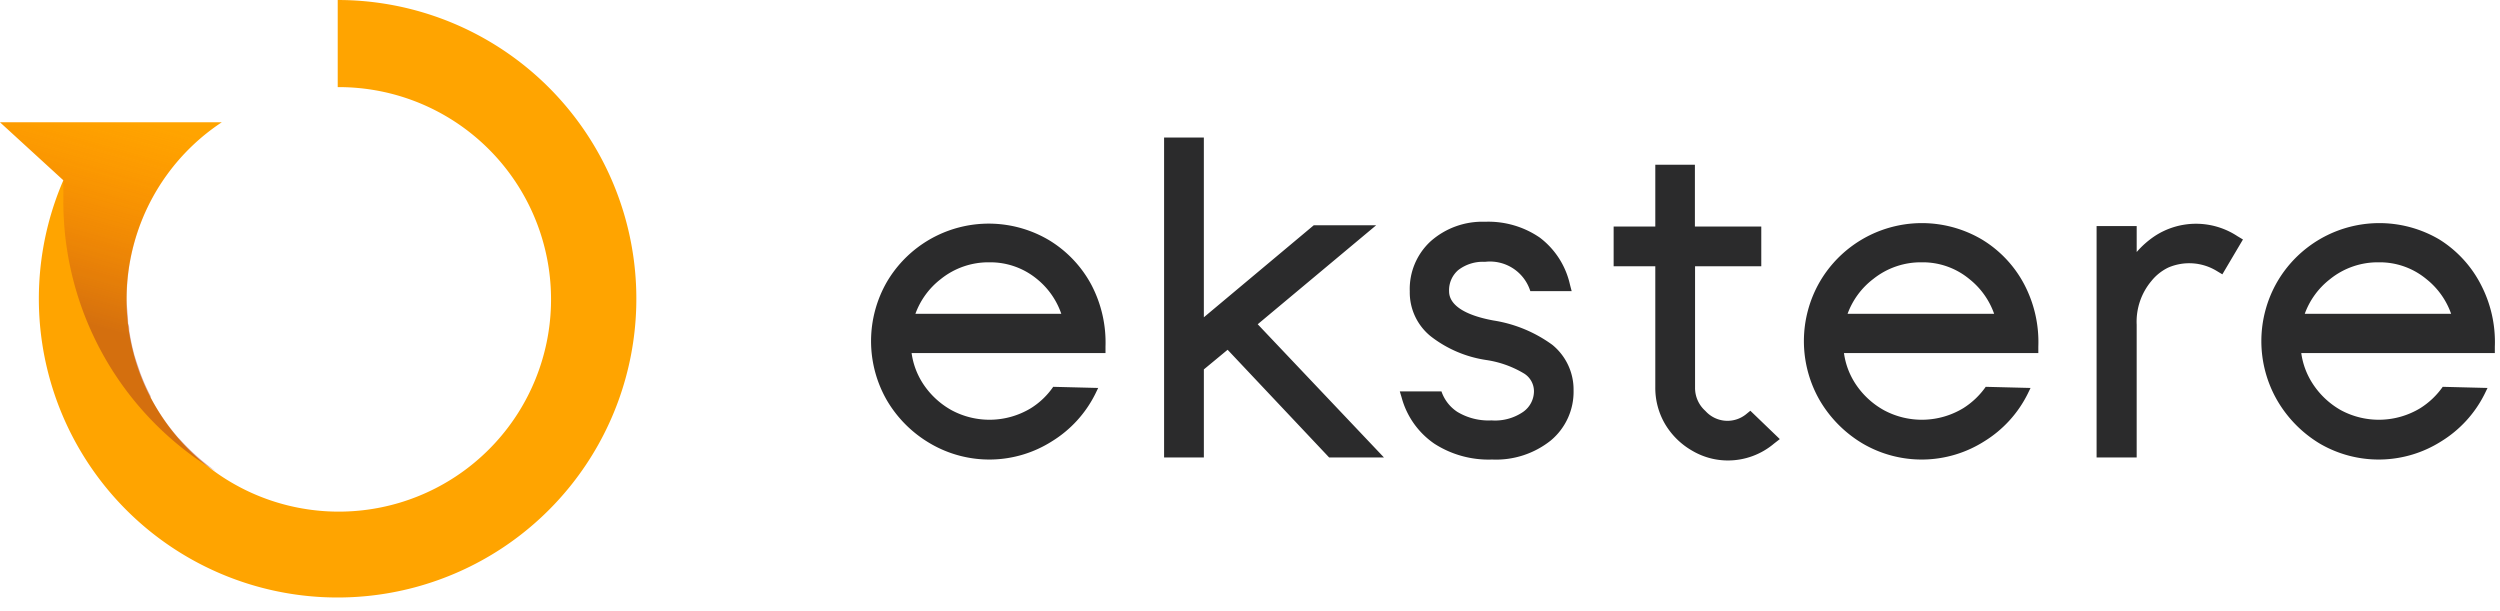
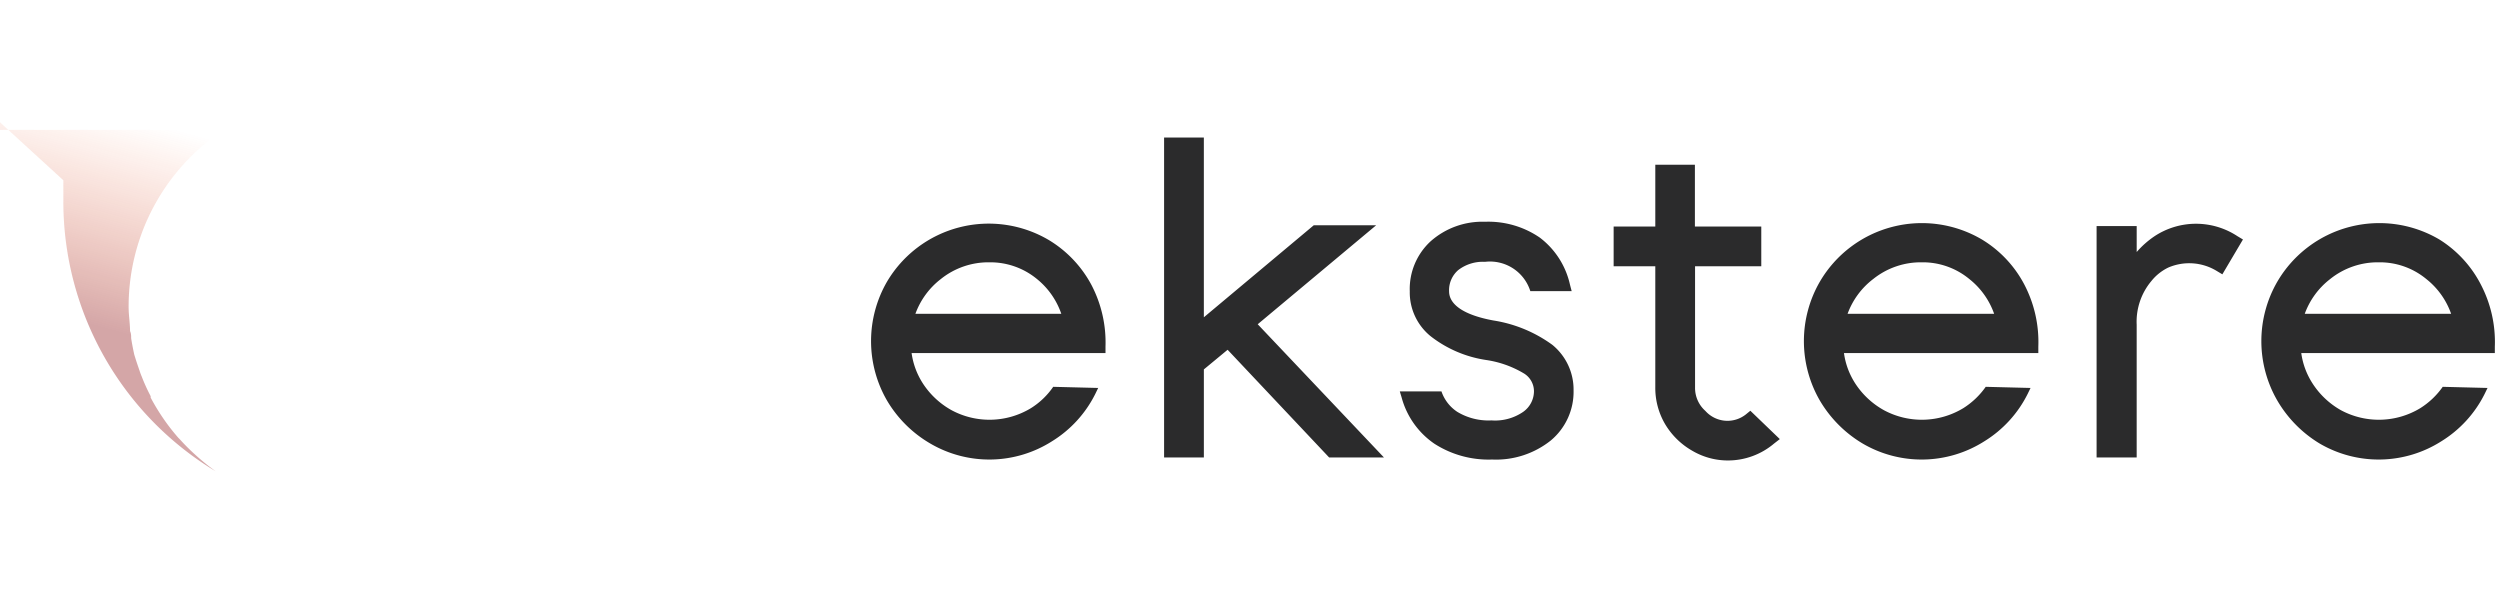
<svg xmlns="http://www.w3.org/2000/svg" width="176" height="43">
  <defs>
    <linearGradient x1="46.25%" y1="67.59%" x2="58.596%" y2="-1.634%" id="a">
      <stop stop-color="#942123" offset="12%" />
      <stop stop-color="#F64200" stop-opacity="0" offset="100%" />
    </linearGradient>
  </defs>
  <g fill="none">
    <path fill="#2B2B2C" d="M88.543 22.827l8.341-6.97h-4.393l-7.74 6.48V9.68h-2.799v22.526h2.8v-6.2l1.672-1.383 7.148 7.583h3.859zm34.681 6.089l-.312.256a2.085 2.085 0 01-2.855-.245 2.163 2.163 0 01-.725-1.65v-8.531h4.662v-2.8h-4.673v-4.348h-2.788v4.349H113.6v2.799h2.933v8.53c-.007.923.24 1.83.714 2.621a5.252 5.252 0 001.896 1.84 4.94 4.94 0 002.509.68 5.03 5.03 0 003.245-1.193l.401-.312-2.074-1.996zm34.291-12.289a5.297 5.297 0 00-5.832 0c-.468.314-.891.69-1.26 1.115v-1.829H147.6v16.293h2.822V22.86a4.46 4.46 0 011.037-3.078 3.44 3.44 0 011.193-.948 3.725 3.725 0 013.412.245l.39.234 1.45-2.453-.39-.234zM74.146 27.232a5.33 5.33 0 01-1.572 1.505 5.632 5.632 0 01-5.576.145 5.71 5.71 0 01-2.018-1.873 5.252 5.252 0 01-.803-2.152h13.65v-.446a8.74 8.74 0 00-.982-4.338 8.185 8.185 0 00-2.977-3.156 8.319 8.319 0 00-11.42 2.91 8.352 8.352 0 000 8.375 8.497 8.497 0 003.045 3.022 8.219 8.219 0 008.564-.156 8.219 8.219 0 003.056-3.345l.2-.413h-.078l-3.089-.078zm-7.917-7.583a5.353 5.353 0 013.435-1.182 5.163 5.163 0 013.345 1.182 5.408 5.408 0 011.706 2.442h-10.27a5.42 5.42 0 011.784-2.442zm73.566 7.583a5.509 5.509 0 01-1.583 1.505 5.632 5.632 0 01-5.576.145 5.71 5.71 0 01-2.018-1.873 5.252 5.252 0 01-.803-2.152h13.683v-.446a8.732 8.732 0 00-.993-4.394 8.107 8.107 0 00-2.977-3.156 8.319 8.319 0 00-11.408 2.966 8.352 8.352 0 000 8.375 8.587 8.587 0 003.01 3.022 8.219 8.219 0 008.565-.156 8.219 8.219 0 003.056-3.345l.2-.413h-.078l-3.078-.078zm-7.928-7.583a5.353 5.353 0 013.434-1.182 5.14 5.14 0 013.346 1.182 5.408 5.408 0 011.74 2.442H130.07a5.42 5.42 0 011.796-2.442zm40.101 7.583a5.509 5.509 0 01-1.584 1.505 5.632 5.632 0 01-5.576.145 5.71 5.71 0 01-1.996-1.873 5.252 5.252 0 01-.803-2.152h13.627v-.446a8.732 8.732 0 00-.992-4.394 8.107 8.107 0 00-2.91-3.156 8.319 8.319 0 00-11.409 2.966 8.352 8.352 0 000 8.375 8.587 8.587 0 002.978 3.022 8.219 8.219 0 008.564-.156 8.219 8.219 0 003.056-3.345l.2-.413h-.078l-3.077-.078zm-7.93-7.583a5.353 5.353 0 013.435-1.182 5.14 5.14 0 013.346 1.182 5.408 5.408 0 011.74 2.442h-10.304a5.42 5.42 0 011.784-2.442zm-58.913 2.911c-2.063-.38-3.11-1.116-3.11-2.052a1.873 1.873 0 01.646-1.495 2.844 2.844 0 011.884-.58 2.977 2.977 0 013.19 2.063h2.91l-.122-.468a5.698 5.698 0 00-2.12-3.3 6.401 6.401 0 00-3.858-1.116 5.487 5.487 0 00-3.825 1.372 4.561 4.561 0 00-1.472 3.524 3.97 3.97 0 001.461 3.156 8.352 8.352 0 003.937 1.683 7.202 7.202 0 012.61.926c.454.262.734.747.735 1.271a1.784 1.784 0 01-.758 1.45 3.49 3.49 0 01-2.23.602 4.249 4.249 0 01-2.41-.602 2.799 2.799 0 01-1.114-1.439h-2.933l.134.446a5.754 5.754 0 002.297 3.234 7.048 7.048 0 004.07 1.116 6.178 6.178 0 004.126-1.339 4.46 4.46 0 001.606-3.535 4.06 4.06 0 00-1.494-3.2 9.546 9.546 0 00-4.16-1.717z" />
-     <path d="M23.775 0v6.133a14.943 14.943 0 11-8.163 2.476H0l4.46 4.081A21.032 21.032 0 1023.776 0z" fill="#FFA400" />
-     <path d="M0 8.609l4.46 4.081v1.528a22.17 22.17 0 0010.717 18.958c-.448-.324-.88-.67-1.293-1.037l-.123-.112a14.753 14.753 0 01-1.115-1.115l-.1-.1a14.91 14.91 0 01-1.94-2.822v-.1a12.635 12.635 0 01-.625-1.372 4.75 4.75 0 01-.157-.423c-.133-.38-.256-.751-.368-1.116l-.133-.535a17.83 17.83 0 01-.223-1.17c0-.168 0-.335-.078-.503 0-.557-.1-1.115-.1-1.706a14.91 14.91 0 016.69-12.456H0z" fill="url(#a)" opacity=".4" />
+     <path d="M0 8.609l4.46 4.081v1.528a22.17 22.17 0 0010.717 18.958c-.448-.324-.88-.67-1.293-1.037l-.123-.112a14.753 14.753 0 01-1.115-1.115l-.1-.1a14.91 14.91 0 01-1.94-2.822v-.1a12.635 12.635 0 01-.625-1.372 4.75 4.75 0 01-.157-.423c-.133-.38-.256-.751-.368-1.116a17.83 17.83 0 01-.223-1.17c0-.168 0-.335-.078-.503 0-.557-.1-1.115-.1-1.706a14.91 14.91 0 016.69-12.456H0z" fill="url(#a)" opacity=".4" />
  </g>
</svg>